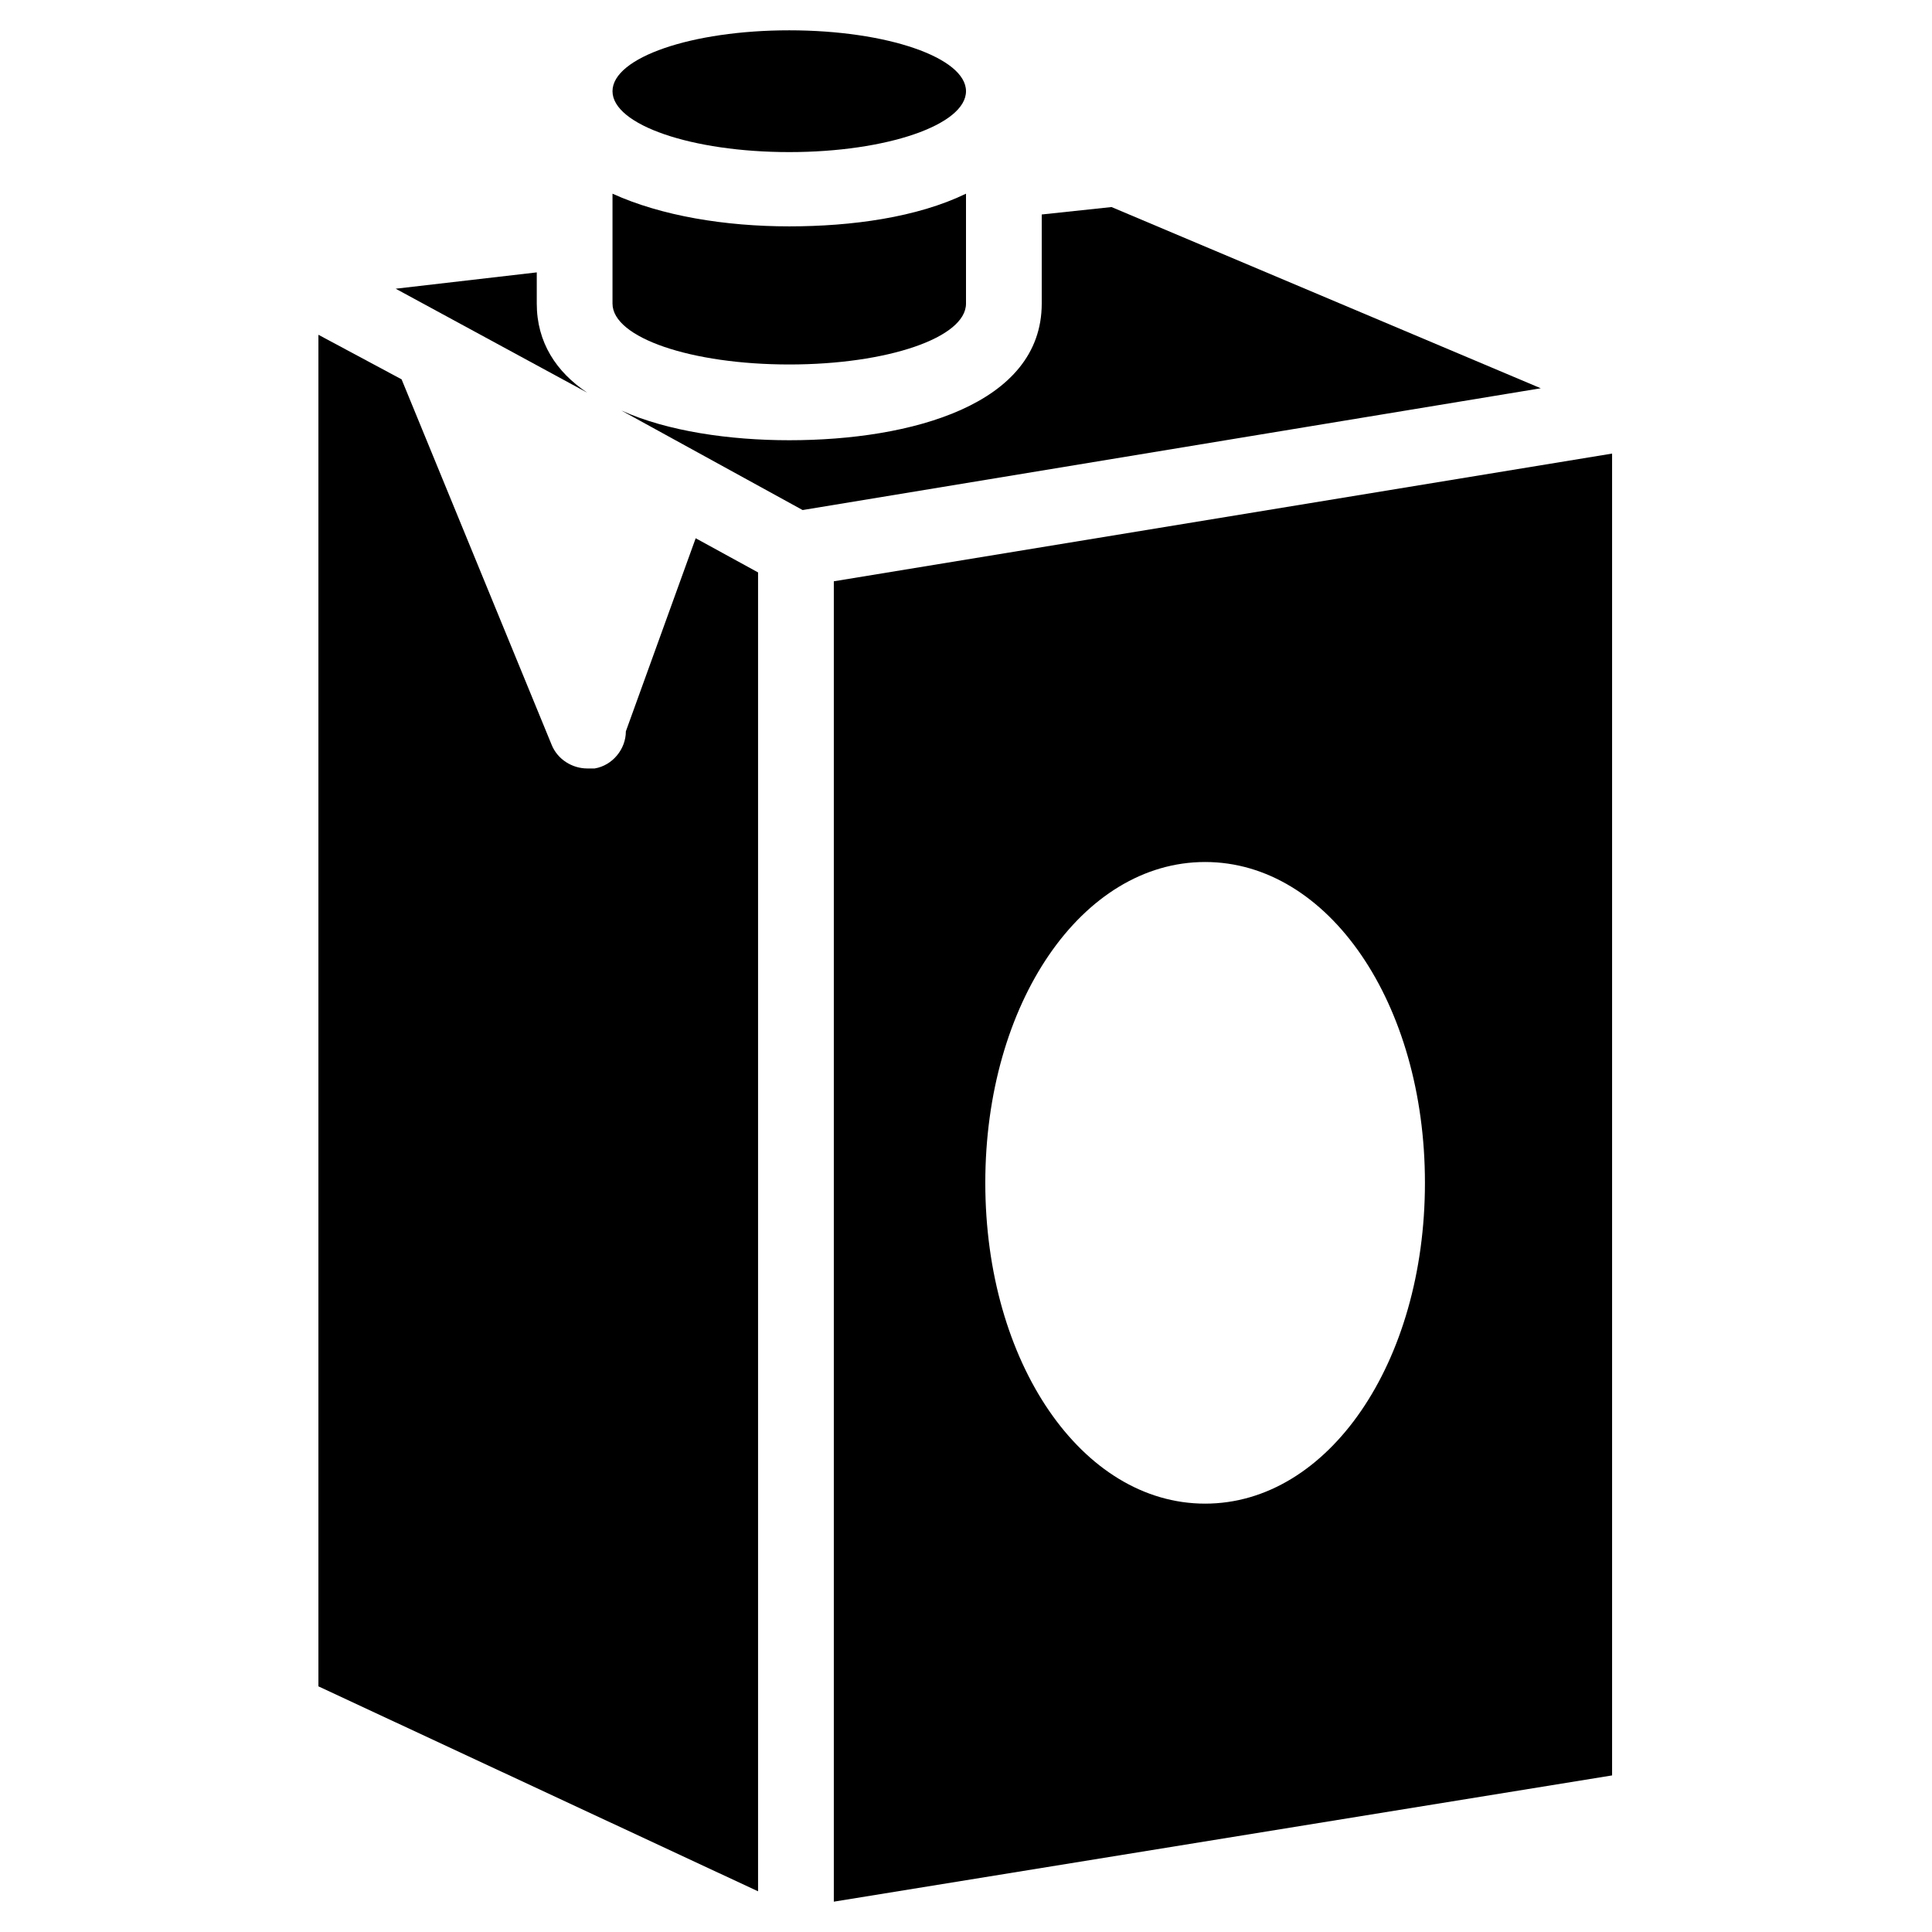
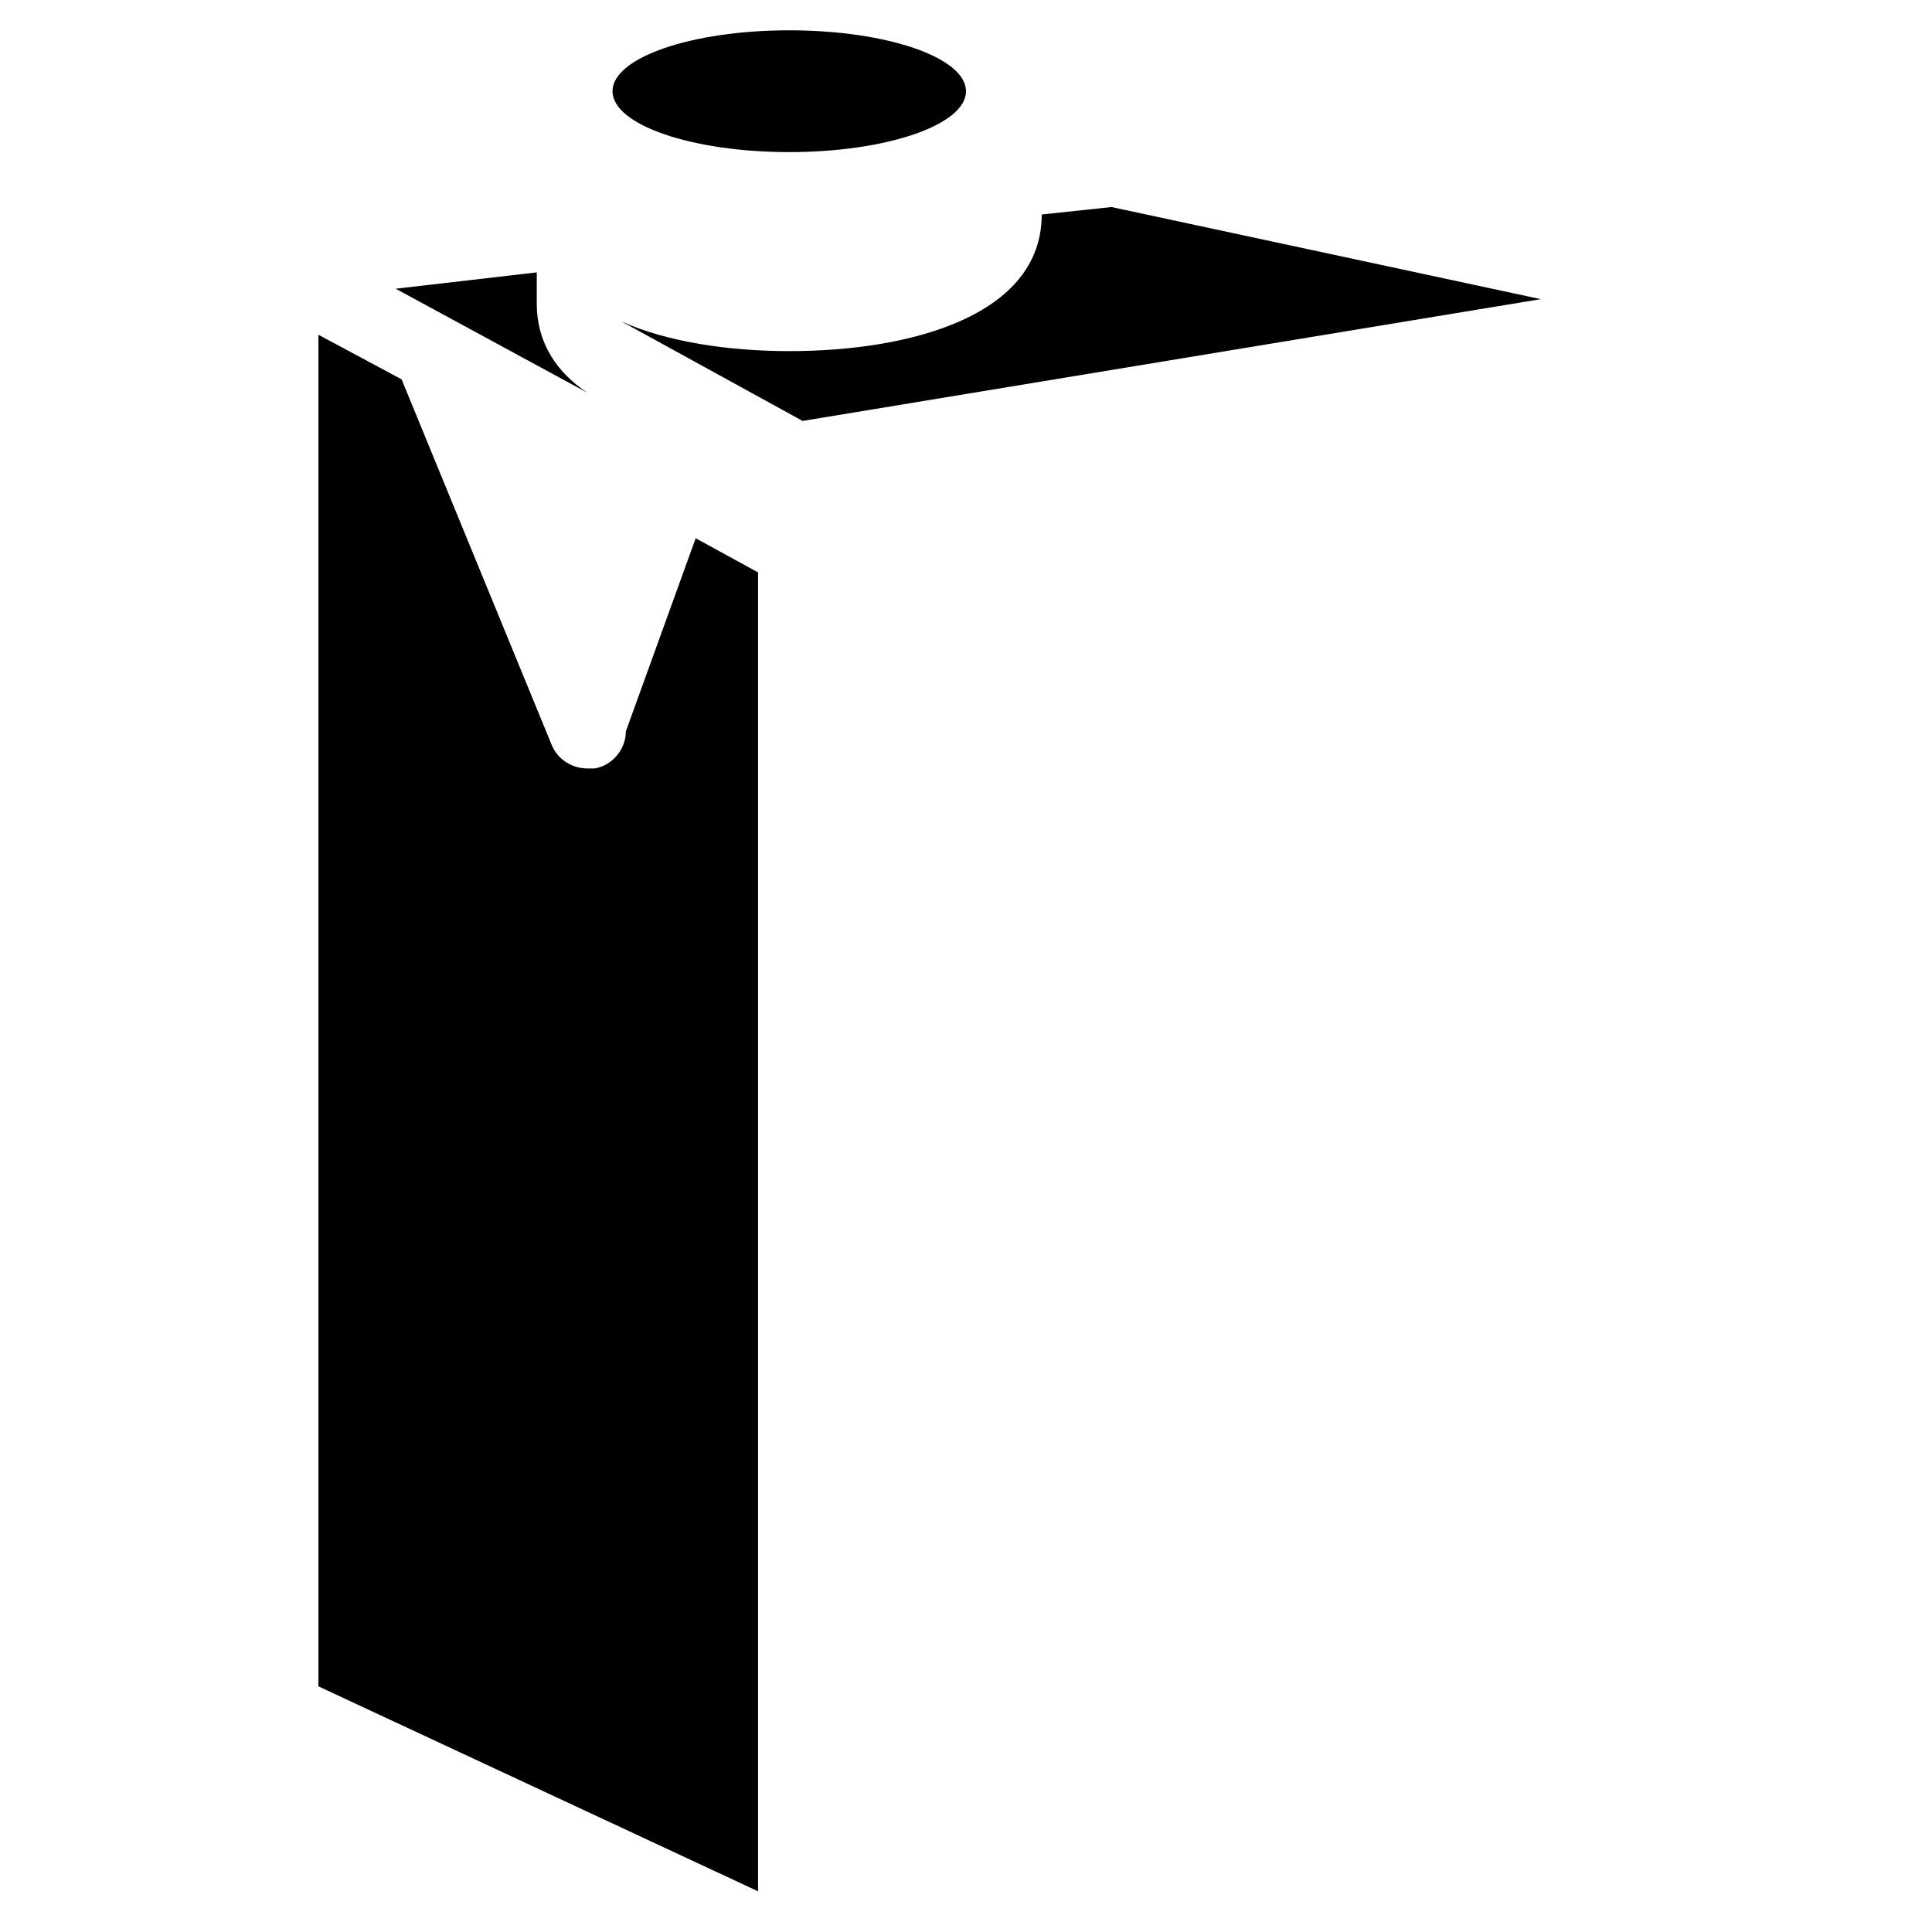
<svg xmlns="http://www.w3.org/2000/svg" fill="#000000" width="800px" height="800px" version="1.1" viewBox="144 144 512 512">
  <g>
    <path d="m400 168.17c0 8.91-20.973 16.137-46.84 16.137-25.867 0-46.84-7.227-46.84-16.137 0-8.914 20.973-16.137 46.84-16.137 25.867 0 46.84 7.223 46.84 16.137" />
-     <path d="m353.16 240.59c25.977 0 46.84-7.086 46.84-16.137v-29.125c-12.988 6.297-30.309 8.66-46.84 8.66-16.926 0-33.852-2.754-46.84-8.66v29.125c0 9.051 20.863 16.137 46.84 16.137z" />
    <path d="m286.25 224.45v-8.266l-37.391 4.328 50.773 27.551c-8.266-5.508-13.383-13.379-13.383-23.613z" />
-     <path d="m438.57 198.87-18.5 1.969v23.617c0 26.766-34.637 36.211-66.914 36.211-15.742 0-32.273-2.363-44.477-7.871l48.023 26.371 195.62-32.273z" />
-     <path d="m364.97 298.05v349.91l206.25-33.457v-350.3zm98.398 244.43c-32.668 0-58.254-37.391-58.254-85.02 0-47.625 25.586-85.02 58.254-85.02 32.668 0 58.254 37.391 58.254 85.02 0 47.629-25.582 85.02-58.254 85.02z" />
+     <path d="m438.57 198.87-18.5 1.969c0 26.766-34.637 36.211-66.914 36.211-15.742 0-32.273-2.363-44.477-7.871l48.023 26.371 195.62-32.273z" />
    <path d="m309.86 337.81c0 4.723-3.543 9.055-8.266 9.84h-1.969c-3.938 0-7.871-2.363-9.445-6.297l-39.754-96.824-22.043-11.809v358.18l116.51 54.316v-349.52l-16.531-9.055z" />
  </g>
</svg>